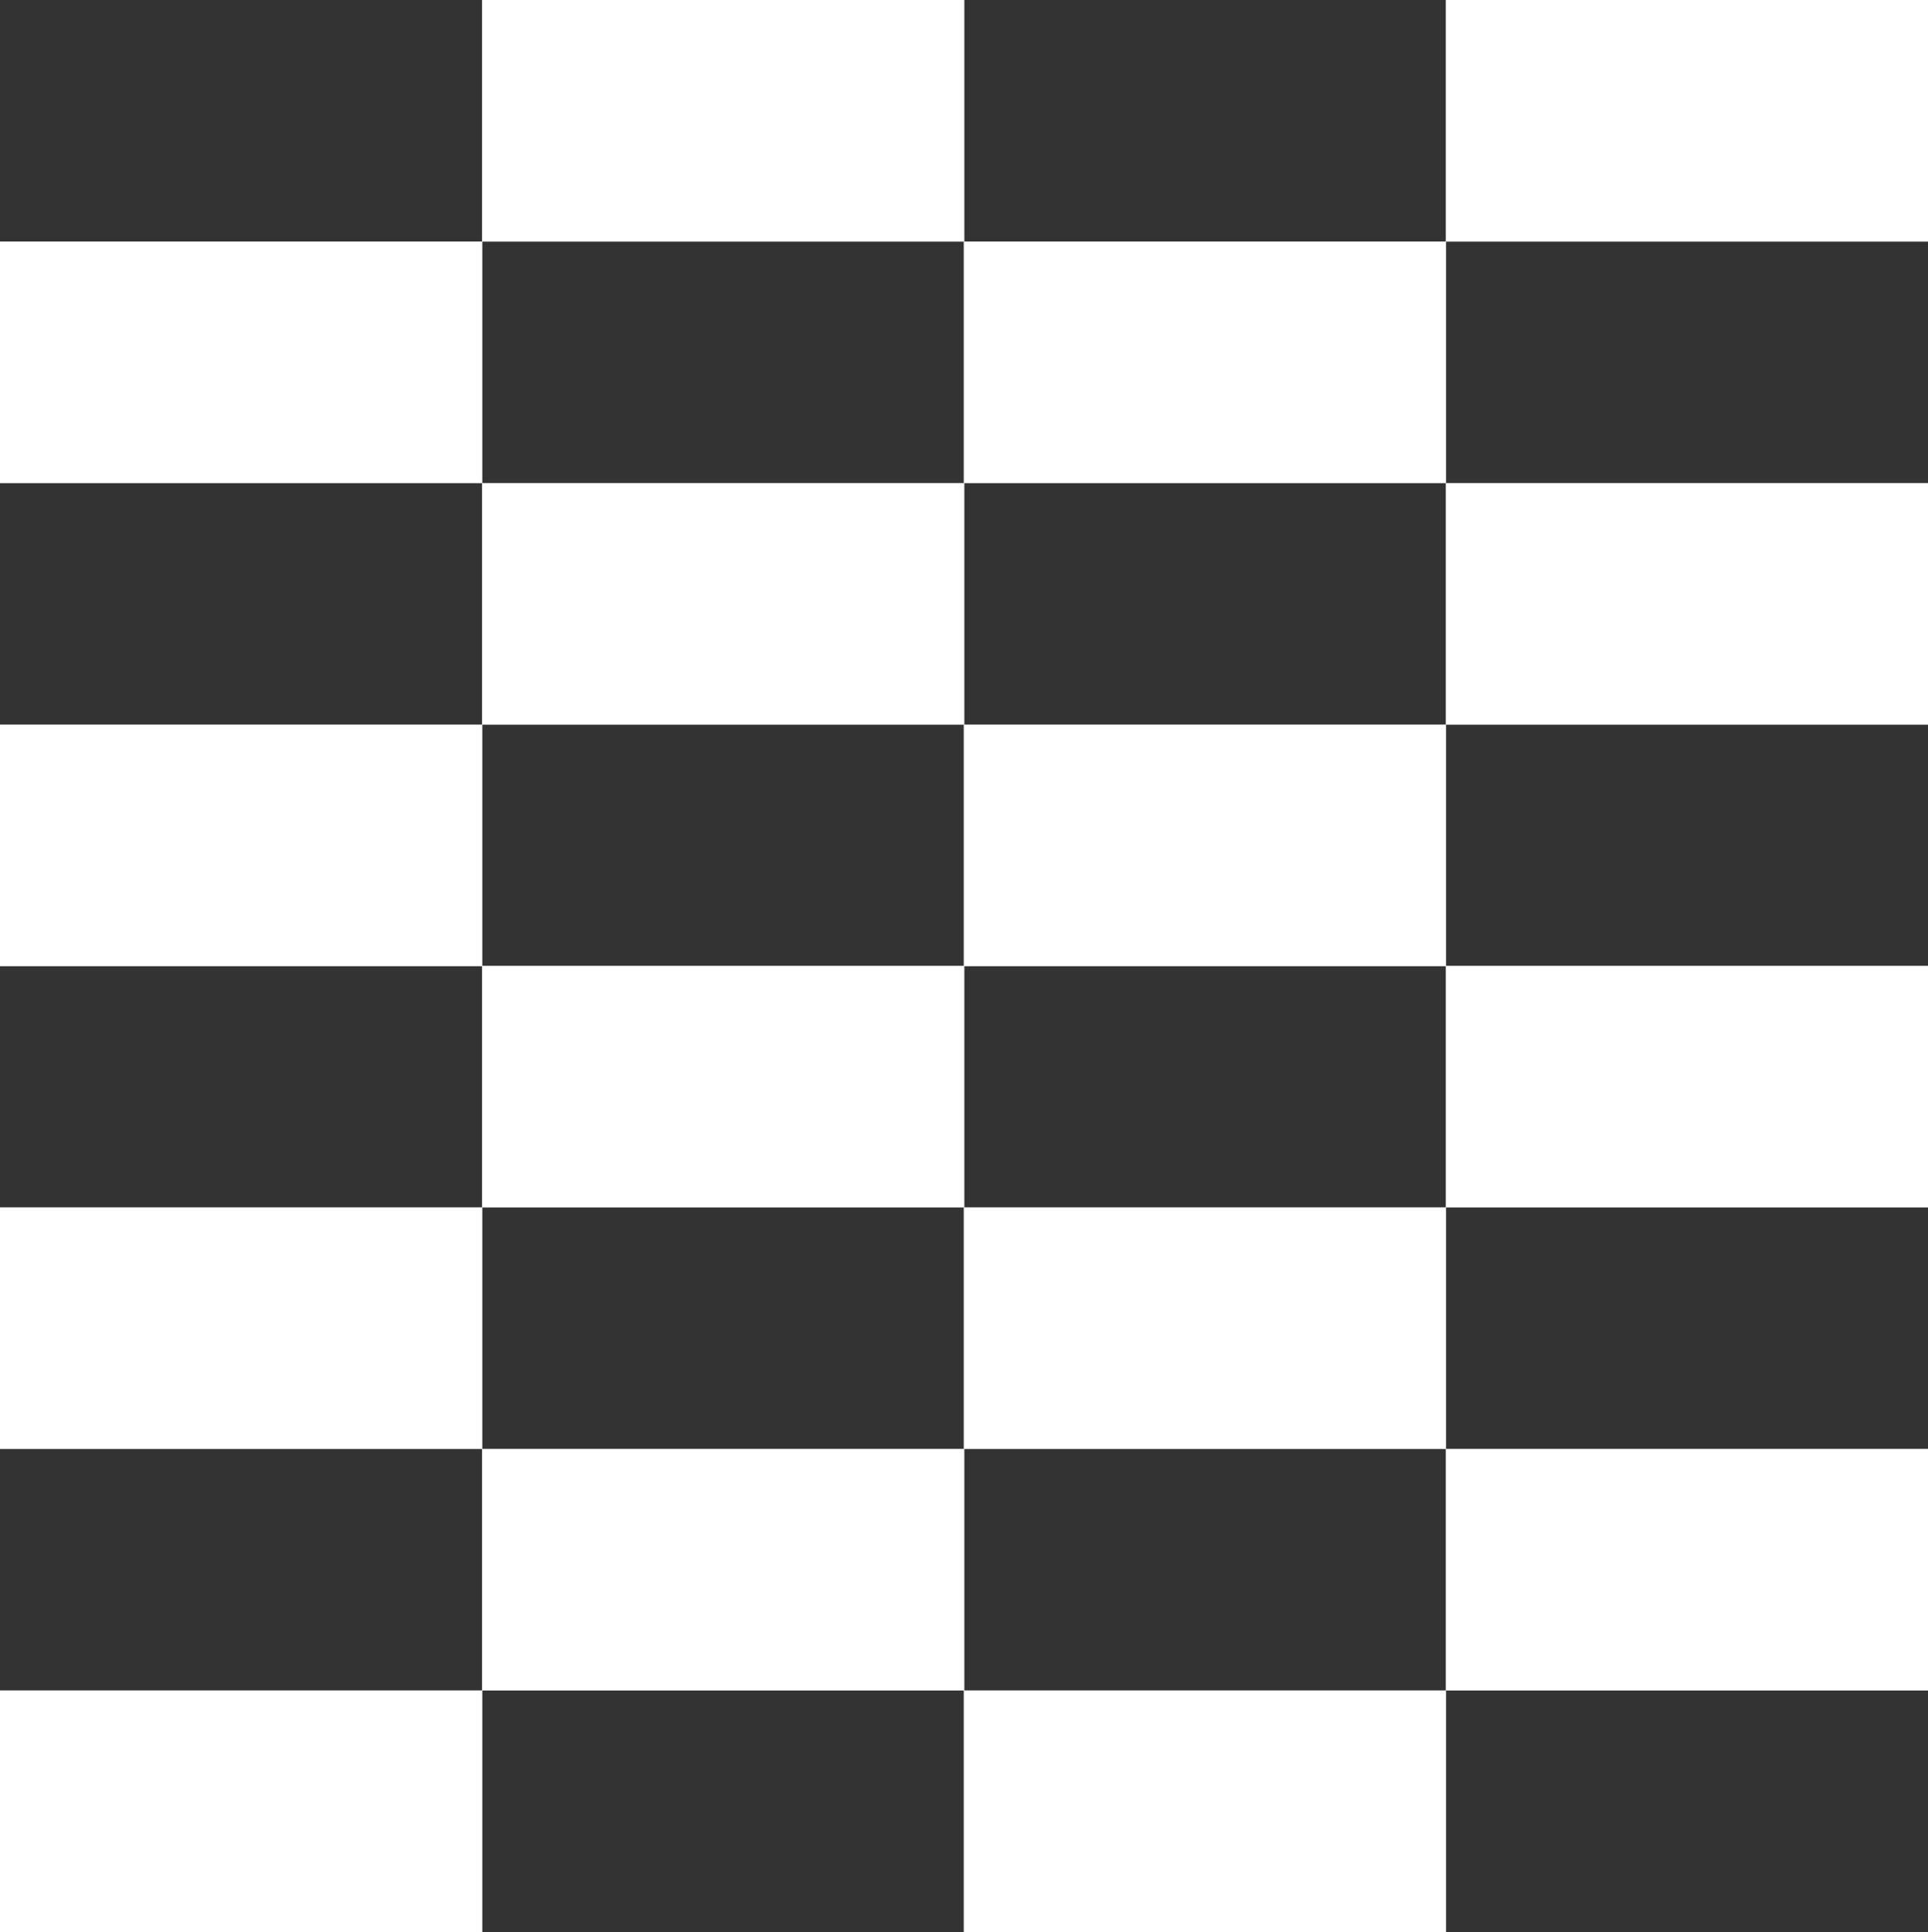
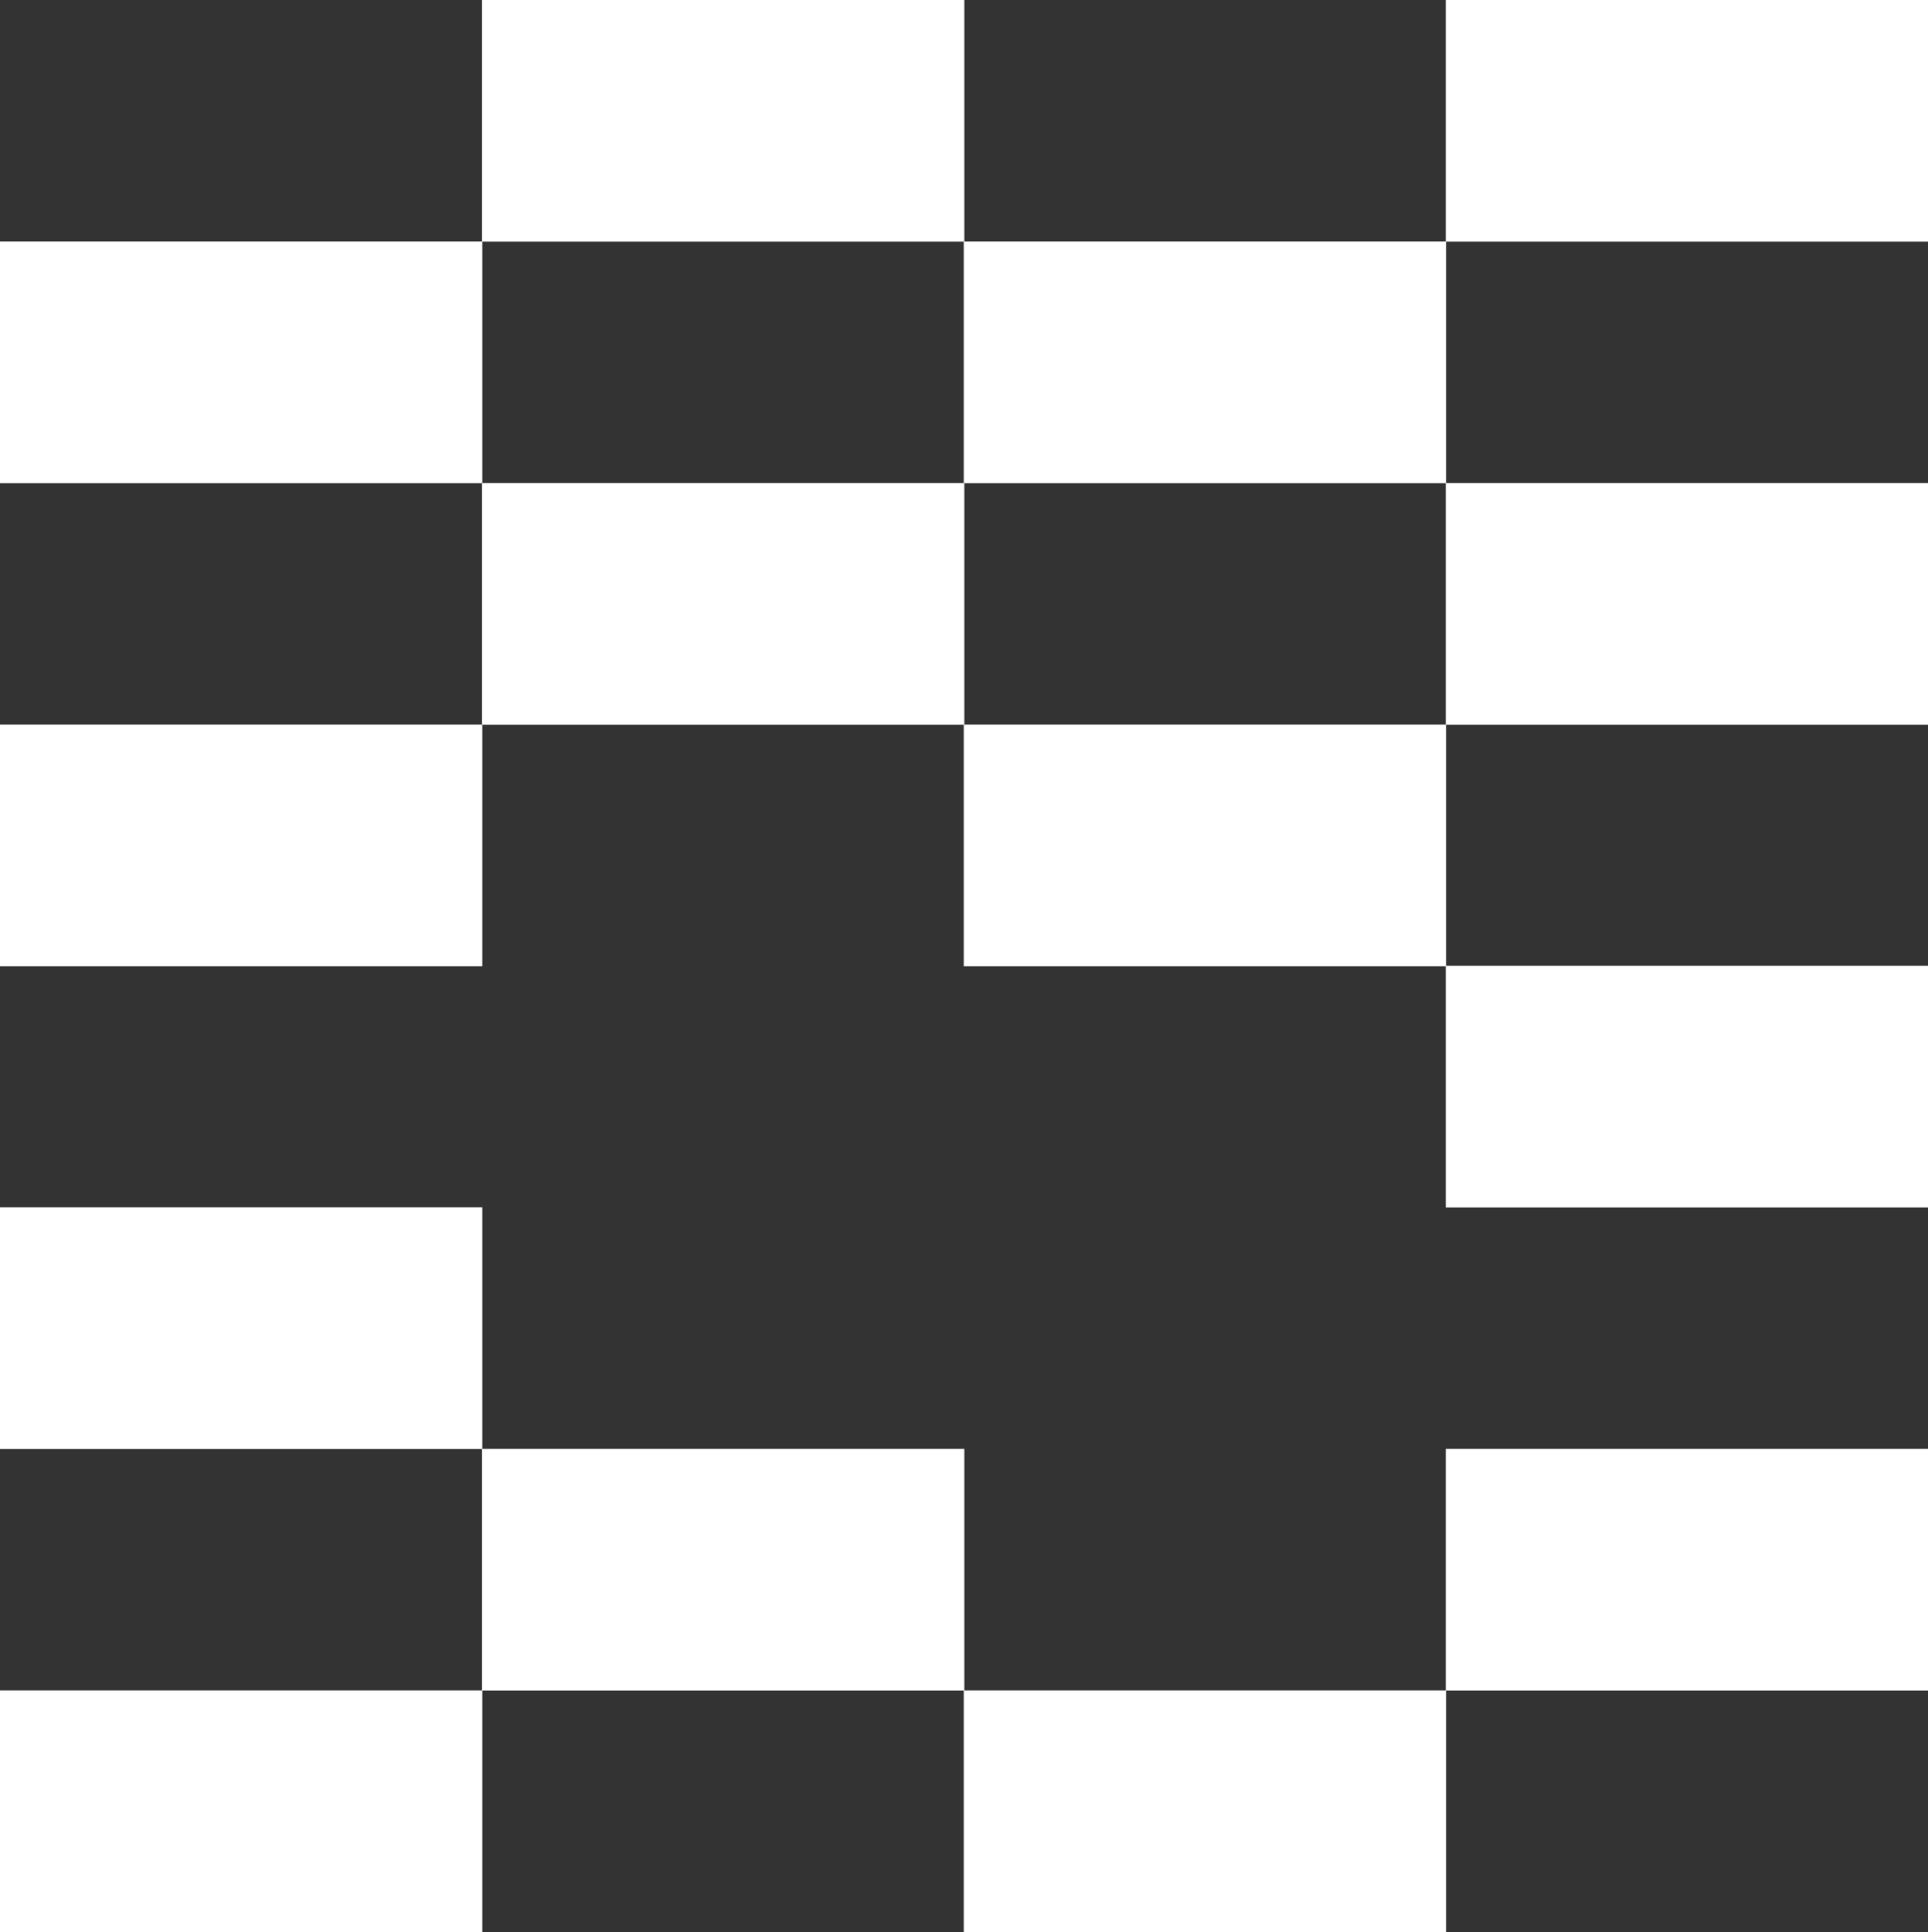
<svg xmlns="http://www.w3.org/2000/svg" id="Livello_2" data-name="Livello 2" viewBox="0 0 193.27 193.66">
  <rect x="0" y="0" width="193.27" height="193.66" fill="#333333" stroke="none" />
  <defs>
    <style>
      .cls-1 {
        fill: #fff;
        stroke-width: 0px;
      }
    </style>
  </defs>
  <g id="Grafica">
    <g>
      <g>
        <rect class="cls-1" x="144.93" width="48.35" height="24.22" />
        <rect class="cls-1" x="96.61" y="24.21" width="48.35" height="24.22" />
        <rect class="cls-1" x="144.93" y="48.42" width="48.35" height="24.22" />
        <rect class="cls-1" x="96.61" y="72.63" width="48.35" height="24.22" />
        <rect class="cls-1" x="48.32" width="48.35" height="24.22" />
        <rect class="cls-1" y="24.21" width="48.35" height="24.22" />
        <rect class="cls-1" x="48.32" y="48.42" width="48.35" height="24.22" />
        <rect class="cls-1" y="72.63" width="48.35" height="24.22" />
      </g>
      <g>
        <rect class="cls-1" x="144.93" y="96.81" width="48.35" height="24.22" />
-         <rect class="cls-1" x="96.61" y="121.02" width="48.35" height="24.22" />
        <rect class="cls-1" x="144.93" y="145.23" width="48.35" height="24.22" />
        <rect class="cls-1" x="96.61" y="169.44" width="48.35" height="24.22" />
-         <rect class="cls-1" x="48.32" y="96.81" width="48.35" height="24.22" />
        <rect class="cls-1" y="121.02" width="48.35" height="24.22" />
        <rect class="cls-1" x="48.32" y="145.23" width="48.35" height="24.22" />
        <rect class="cls-1" y="169.44" width="48.35" height="24.22" />
      </g>
    </g>
  </g>
</svg>